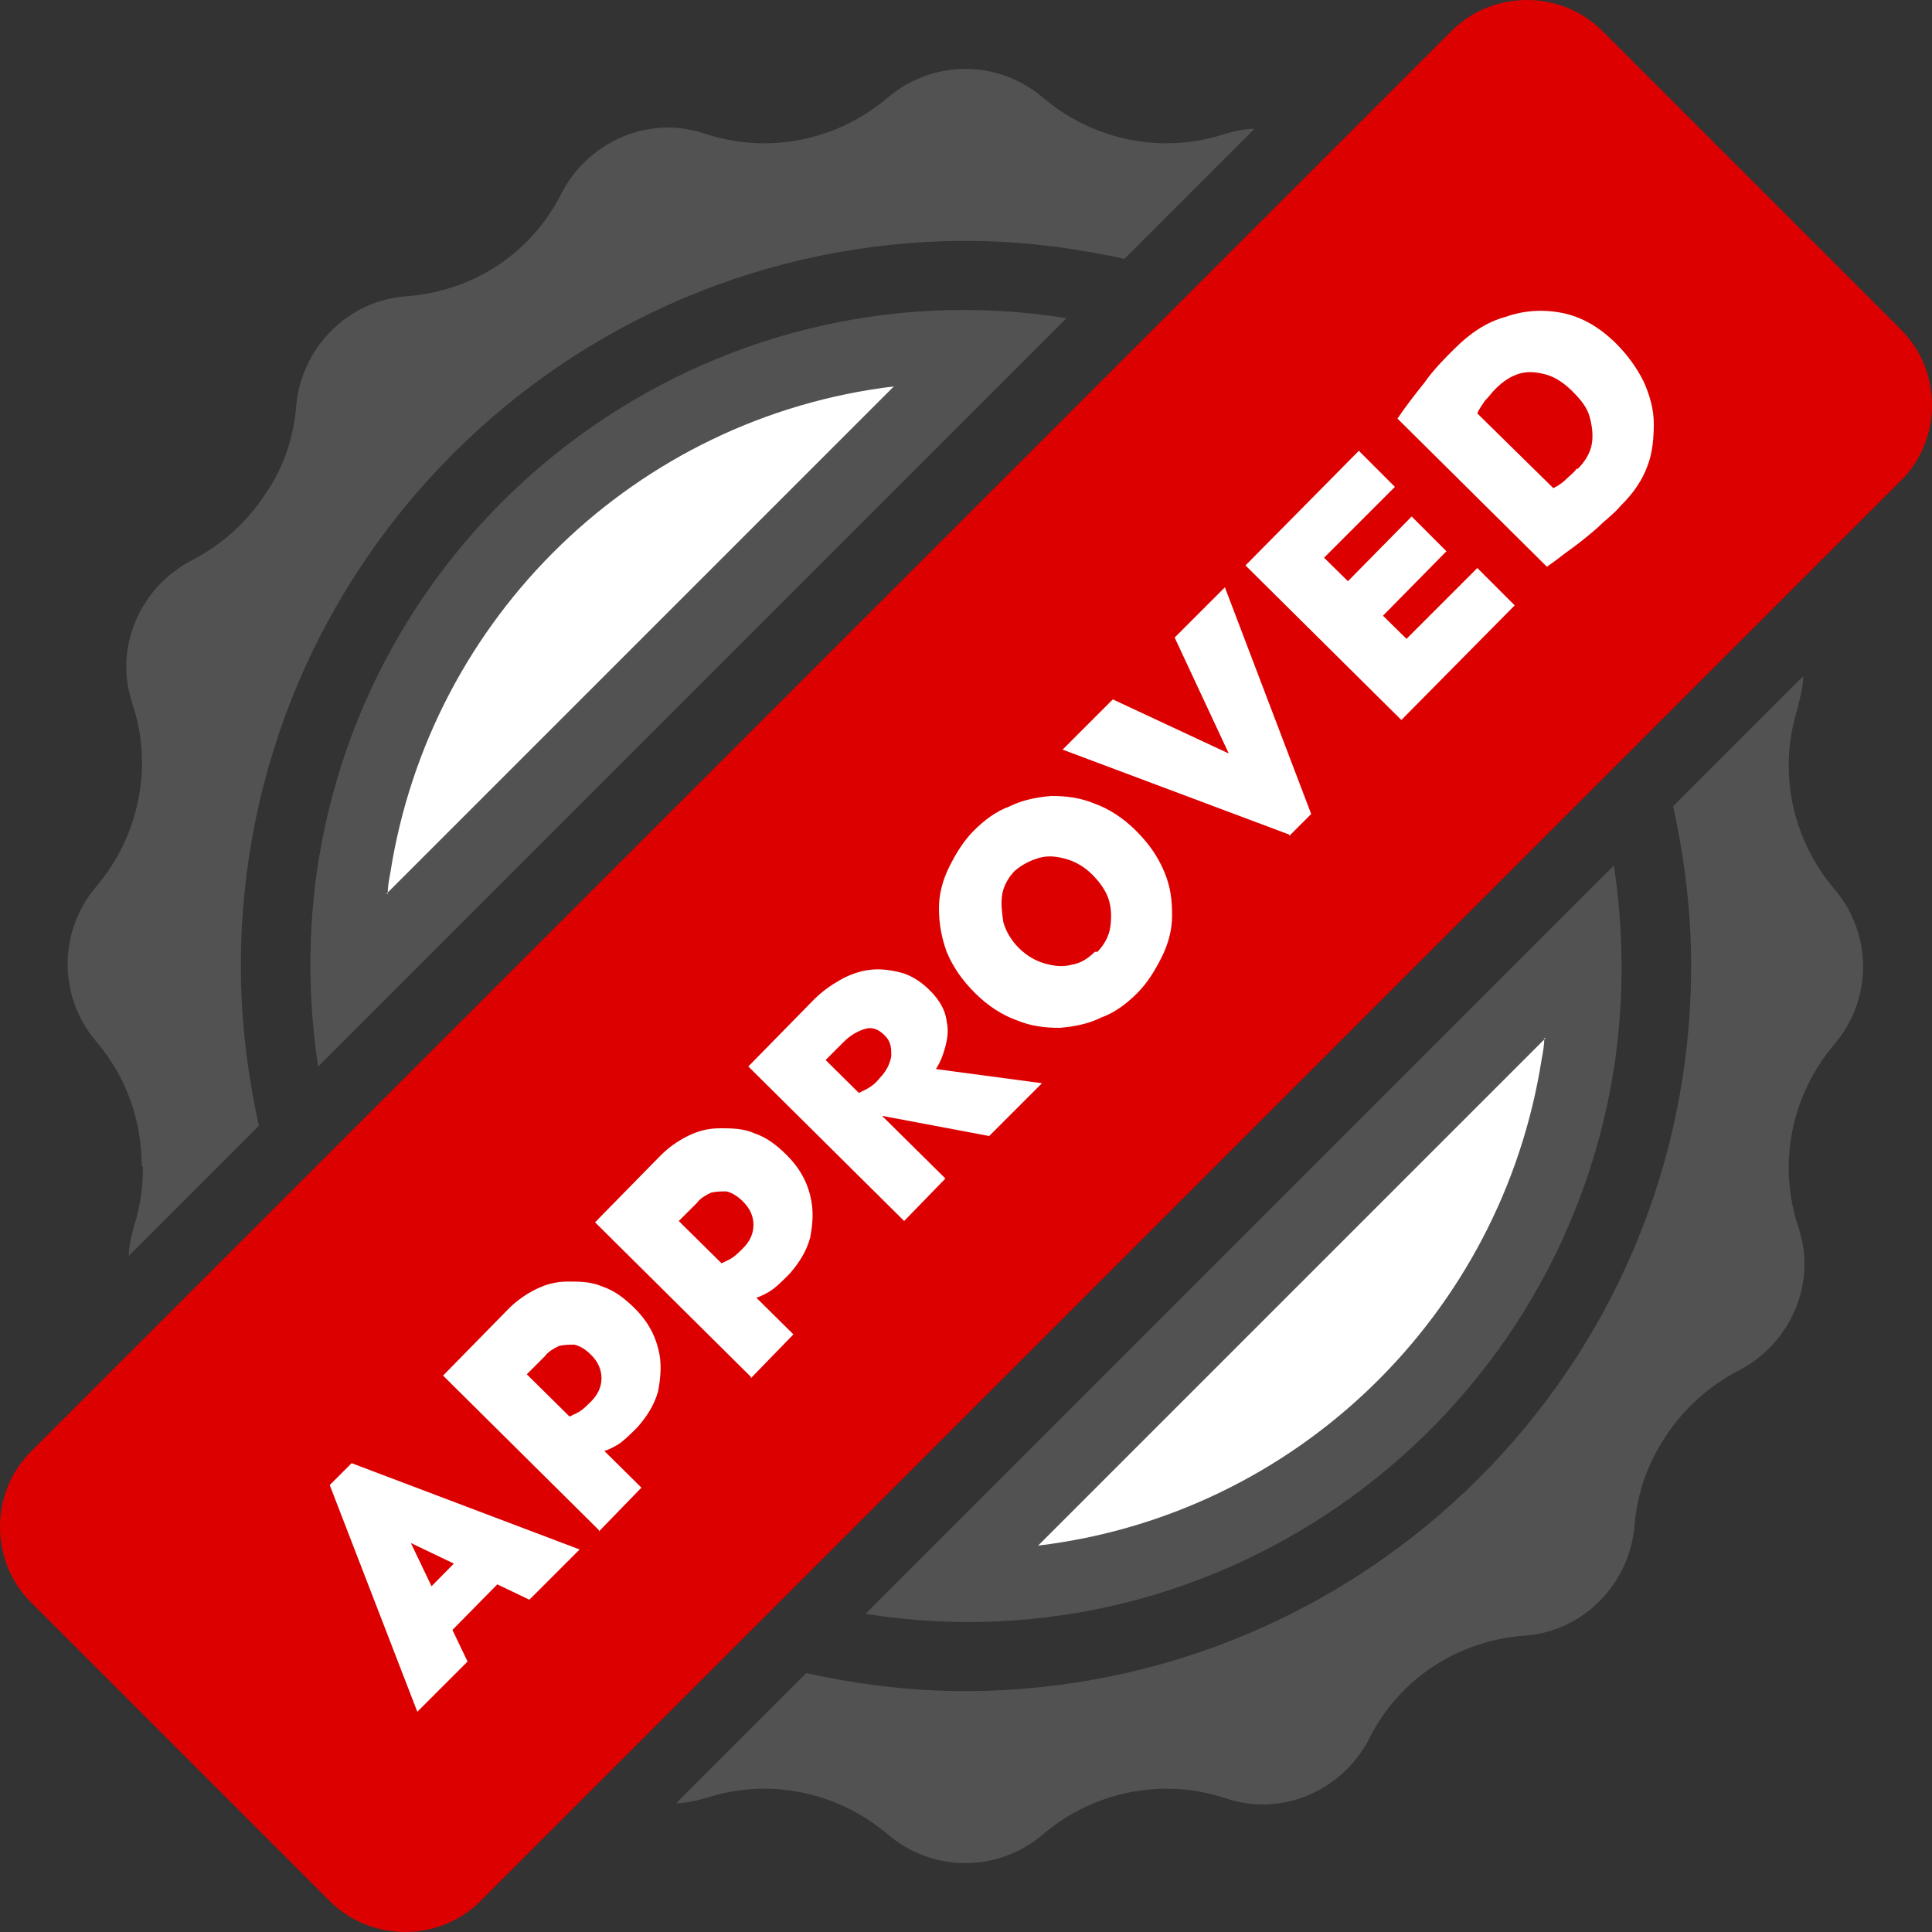
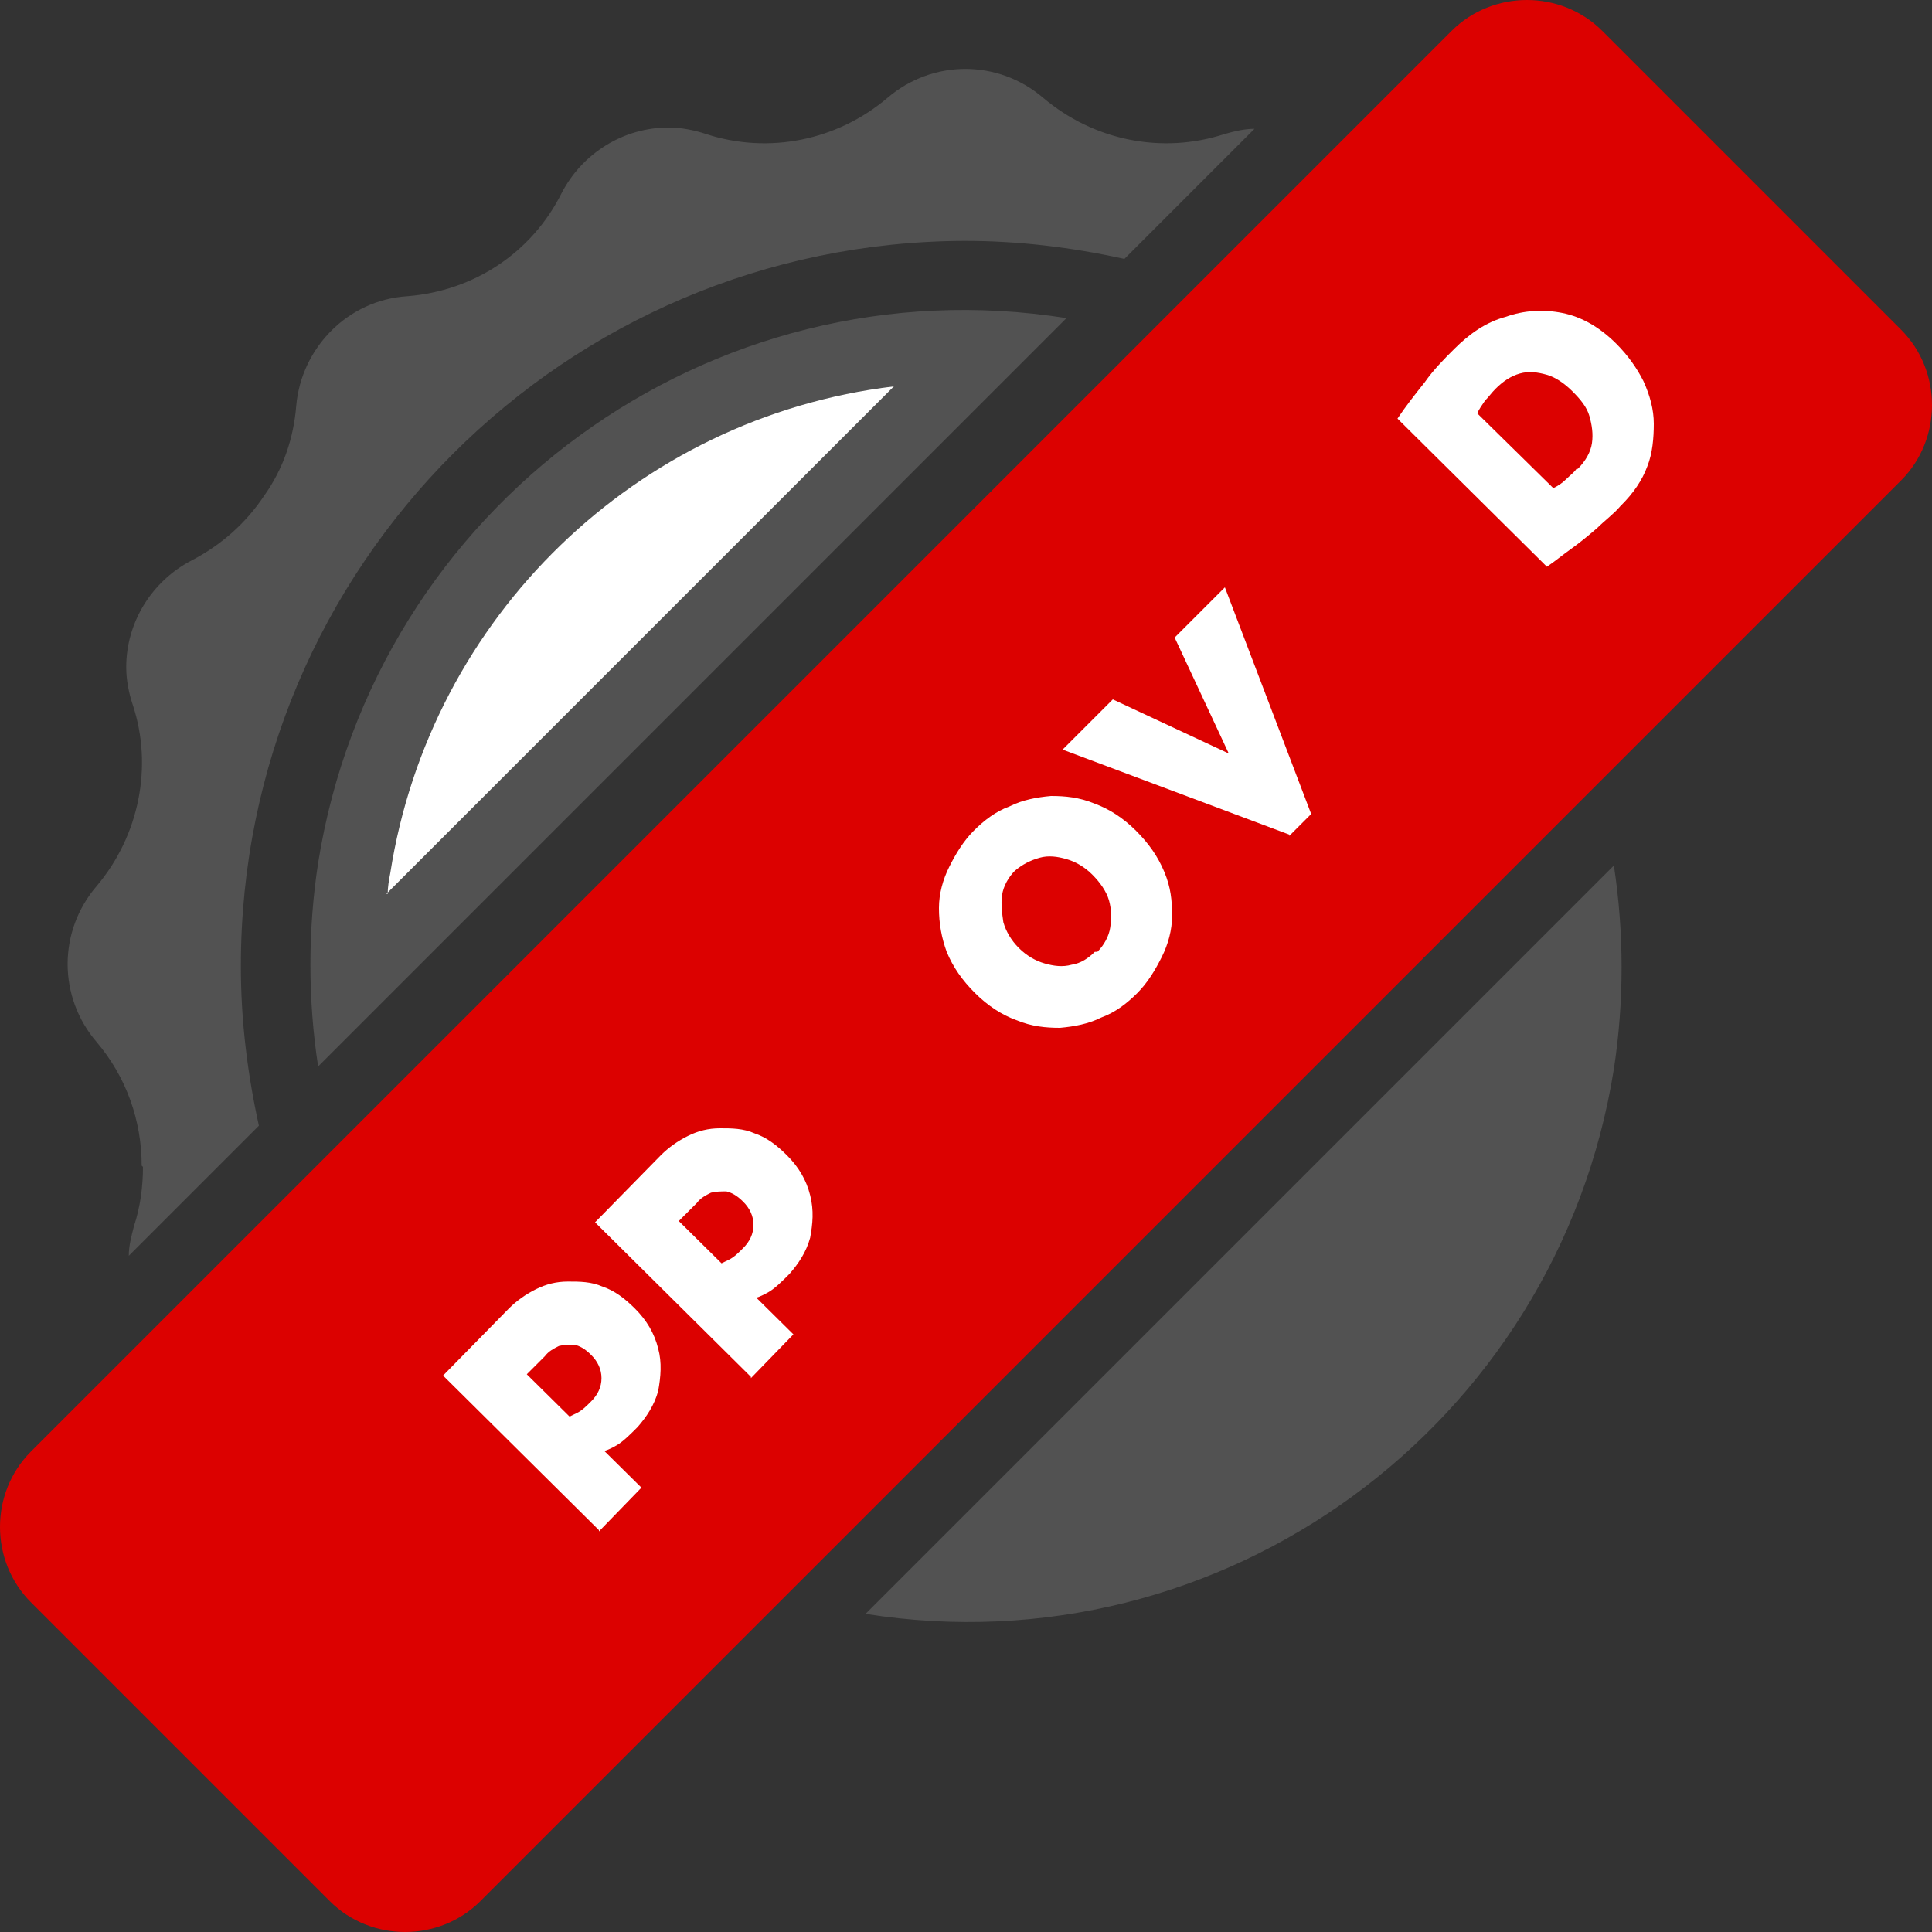
<svg xmlns="http://www.w3.org/2000/svg" id="Group_509" version="1.1" viewBox="0 0 150 150">
  <rect x="0" y="0" width="150" height="150" fill="#333333" stroke="none" />
  <defs>
    <style>
      .st0 {
        fill: none;
      }

      .st1 {
        fill: #525252;
      }

      .st2 {
        isolation: isolate;
      }

      .st3 {
        clip-path: url(#clippath-1);
      }

      .st4 {
        clip-path: url(#clippath-2);
      }

      .st5 {
        fill: #fff;
      }

      .st6 {
        fill: #dc0100;
      }

      .st7 {
        clip-path: url(#clippath);
      }
    </style>
    <clipPath id="clippath">
      <rect class="st0" width="150" height="150" />
    </clipPath>
    <clipPath id="clippath-1">
      <rect class="st0" x="17.5" y="20.2" width="120" height="120.7" />
    </clipPath>
    <clipPath id="clippath-2">
      <rect class="st0" x="17.5" y="20.2" width="120" height="120.7" />
    </clipPath>
  </defs>
  <g class="st7">
    <g id="Group_508">
      <path id="Path_206" class="st1" d="M125.3,83c.8-5.2.8-10.6,0-15.8l-58.1,58.1c27.7,4.4,53.7-14.6,58.1-42.3h0" />
-       <path id="Path_207" class="st5" d="M119.9,80.6c0,.5-.1,1.1-.2,1.6-3.1,19.9-19.1,35.4-39.1,37.8l39.4-39.4Z" />
-       <path id="Path_208" class="st1" d="M139.6,54.8c.2-.8.4-1.5.4-2.3l-10.1,10.1c.9,4.1,1.4,8.2,1.4,12.4,0,31.1-25.2,56.2-56.3,56.3-4.2,0-8.3-.5-12.4-1.4l-10.1,10.1c.8,0,1.6-.2,2.3-.4,4.9-1.6,10.2-.5,14.1,2.8,3.5,3,8.6,3,12.1,0,3.9-3.3,9.2-4.4,14.1-2.8.9.3,1.9.5,2.9.5,3.5,0,6.7-2,8.3-5.1,2.3-4.6,6.8-7.6,12-8,4.6-.3,8.2-4,8.6-8.5.2-2.5,1-4.9,2.5-7.1,1.4-2.1,3.3-3.8,5.6-5,3.1-1.6,5.1-4.8,5.1-8.3,0-1-.2-2-.5-2.9-1.6-4.9-.5-10.2,2.8-14.1,3-3.5,3-8.6,0-12.1-3.3-3.9-4.4-9.2-2.8-14.1" />
      <path id="Path_209" class="st6" d="M147.6,25.6L124.4,2.4c-3.2-3.2-8.5-3.2-11.7,0L2.4,112.7c-3.2,3.2-3.2,8.5,0,11.7l23.2,23.2c3.2,3.2,8.5,3.2,11.7,0l110.3-110.3c3.2-3.2,3.2-8.5,0-11.7" />
      <path id="Path_210" class="st1" d="M24.7,67c-.8,5.2-.8,10.6,0,15.8l58.1-58.1c-27.7-4.4-53.7,14.6-58.1,42.3h0" />
      <path id="Path_211" class="st5" d="M30.1,69.4c0-.5.1-1.1.2-1.6,3.1-19.9,19.1-35.4,39.1-37.8l-39.4,39.4Z" />
      <path id="Path_212" class="st1" d="M11.1,90.6c0,1.5-.2,3.1-.7,4.6-.2.8-.4,1.5-.4,2.3l10.1-10.1c-.9-4.1-1.4-8.2-1.4-12.4,0-31.1,25.2-56.2,56.2-56.3,4.2,0,8.3.5,12.4,1.4l10.1-10.1c-.8,0-1.6.2-2.3.4-4.9,1.6-10.2.5-14.1-2.8-3.5-3-8.6-3-12.1,0-3.9,3.3-9.2,4.4-14.1,2.8-.9-.3-1.9-.5-2.9-.5-3.5,0-6.7,2-8.3,5.1-2.3,4.6-6.8,7.6-12,8-4.6.3-8.2,4-8.6,8.5-.2,2.5-1,4.9-2.5,7-1.4,2.1-3.3,3.8-5.6,5-3.1,1.6-5.1,4.8-5.1,8.3,0,1,.2,2,.5,2.9,1.6,4.8.5,10.2-2.8,14.1-3,3.5-3,8.6,0,12.1,2.3,2.7,3.5,6.1,3.5,9.6" />
      <g id="Group_507" class="st2">
        <g id="Group_506">
          <g class="st3">
            <g id="Group_505">
              <g id="Group_504" class="st2">
                <g class="st4">
                  <g class="st2">
-                     <path class="st5" d="M32.4,132.9l-6.8-17.6,1.7-1.7,17.7,6.7-3.9,3.9-9.2-4.4,4.4,9.2-3.9,3.9ZM33.3,128.4l-2.5-2.5,6.8-6.9,2.5,2.5-6.8,6.9Z" />
                    <path class="st5" d="M46.5,118.8l-12.1-12,5.1-5.2c.6-.6,1.3-1.1,2.1-1.5.8-.4,1.6-.6,2.5-.6.9,0,1.8,0,2.7.4.9.3,1.7.9,2.5,1.7.9.9,1.5,1.9,1.8,3.1.3,1.1.2,2.2,0,3.3-.3,1.1-.9,2-1.6,2.8-.6.6-1.1,1.1-1.6,1.4-.5.3-1,.5-1.5.6l-2.7-2.6c.3-.1.7-.3,1.1-.5.4-.2.7-.5,1.1-.9.5-.5.8-1.1.8-1.8,0-.7-.3-1.3-.8-1.8-.5-.5-.9-.7-1.3-.8-.4,0-.8,0-1.2.1-.4.2-.8.4-1.1.8l-1.4,1.4,8.9,8.8-3.3,3.4Z" />
                    <path class="st5" d="M58.3,106.9l-12.1-12,5.1-5.2c.6-.6,1.3-1.1,2.1-1.5.8-.4,1.6-.6,2.5-.6.9,0,1.8,0,2.7.4.9.3,1.7.9,2.5,1.7.9.9,1.5,1.9,1.8,3.1s.2,2.2,0,3.3c-.3,1.1-.9,2-1.6,2.8-.6.6-1.1,1.1-1.6,1.4-.5.3-1,.5-1.5.6l-2.7-2.6c.3-.1.7-.3,1.1-.5.4-.2.7-.5,1.1-.9.5-.5.8-1.1.8-1.8,0-.7-.3-1.3-.8-1.8-.5-.5-.9-.7-1.3-.8-.4,0-.8,0-1.2.1-.4.2-.8.4-1.1.8l-1.4,1.4,8.9,8.8-3.3,3.4Z" />
-                     <path class="st5" d="M70.2,94.8l-12.1-12,5.1-5.2c.6-.6,1.3-1.1,2-1.5.7-.4,1.5-.7,2.3-.8.8-.1,1.6,0,2.4.2.8.2,1.6.7,2.3,1.4.7.7,1.2,1.5,1.3,2.4.2.9,0,1.7-.3,2.6-.3.9-.9,1.7-1.6,2.4-.2.2-.4.3-.8.6-.3.2-.7.5-1.1.7-.4.2-.8.5-1.1.7-.3.2-.6.4-.8.5l-1.7-1.7c.3-.1.7-.3,1.1-.5.4-.2.8-.5,1.1-.9.5-.5.8-1.1.9-1.7,0-.6,0-1.1-.5-1.6-.5-.5-1-.7-1.6-.5s-1.1.5-1.6,1l-1.4,1.4,9.3,9.2-3.3,3.4ZM76.8,88.2l-8.5-1.6,2.1-3.9,10.5,1.4-4.1,4.1Z" />
                  </g>
                  <g class="st2">
                    <path class="st5" d="M88.3,77.1c-.8.8-1.7,1.5-2.8,1.9-1,.5-2.1.7-3.2.8-1.1,0-2.2-.1-3.4-.6-1.1-.4-2.2-1.1-3.2-2.1-1-1-1.7-2-2.2-3.2-.4-1.1-.6-2.2-.6-3.4,0-1.1.3-2.2.8-3.2.5-1,1.1-2,1.9-2.8.8-.8,1.7-1.5,2.8-1.9,1-.5,2.1-.7,3.2-.8,1.1,0,2.2.1,3.4.6,1.1.4,2.2,1.1,3.2,2.1,1,1,1.7,2,2.2,3.2s.6,2.2.6,3.4c0,1.1-.3,2.2-.8,3.2-.5,1-1.1,2-1.9,2.8ZM85.2,73.9c.5-.5.9-1.2,1-1.9.1-.7.1-1.4-.1-2.1-.2-.7-.7-1.4-1.3-2s-1.3-1-2-1.2c-.7-.2-1.4-.3-2.1-.1-.7.2-1.3.5-1.9,1-.5.5-.9,1.2-1,1.9-.1.7,0,1.4.1,2.1.2.7.6,1.4,1.2,2,.6.6,1.3,1,2,1.2.7.2,1.4.3,2.1.1.7-.1,1.3-.5,1.8-1Z" />
                  </g>
                  <g class="st2">
                    <path class="st5" d="M100.1,64.8l-17.6-6.6,3.9-3.9,9,4.2-4.2-9,3.9-3.9,6.7,17.6-1.7,1.7Z" />
-                     <path class="st5" d="M108.8,55.9l-12.1-12,8.8-8.9,2.8,2.8-5.5,5.5,6.4,6.3,5.5-5.5,2.9,2.9-8.8,8.9ZM106,49.2l-2.7-2.7,6.3-6.4,2.7,2.7-6.3,6.4Z" />
                    <path class="st5" d="M125.8,39.3c-.5.6-1.2,1.1-1.8,1.7-.7.6-1.3,1.1-2,1.6-.7.5-1.3,1-1.9,1.4l-11.6-11.5c.6-.9,1.3-1.8,2.1-2.8.7-1,1.5-1.8,2.3-2.6,1.2-1.2,2.5-2.1,4-2.5,1.4-.5,2.9-.6,4.4-.3,1.5.3,2.9,1.1,4.2,2.4.9.9,1.6,1.9,2.1,2.9.5,1.1.8,2.2.8,3.3,0,1.1-.1,2.3-.5,3.3-.4,1.1-1.1,2.1-2,3ZM122.5,36.4c.6-.6,1-1.3,1.1-2,.1-.7,0-1.4-.2-2.1s-.7-1.3-1.3-1.9c-.6-.6-1.3-1.1-2-1.3s-1.4-.3-2.1-.1c-.7.2-1.3.6-1.9,1.2-.3.3-.5.6-.8.9-.2.3-.5.7-.6,1l5.9,5.8c.4-.2.7-.4,1-.7.3-.3.6-.5.8-.8Z" />
                  </g>
                </g>
              </g>
            </g>
          </g>
        </g>
      </g>
    </g>
  </g>
</svg>